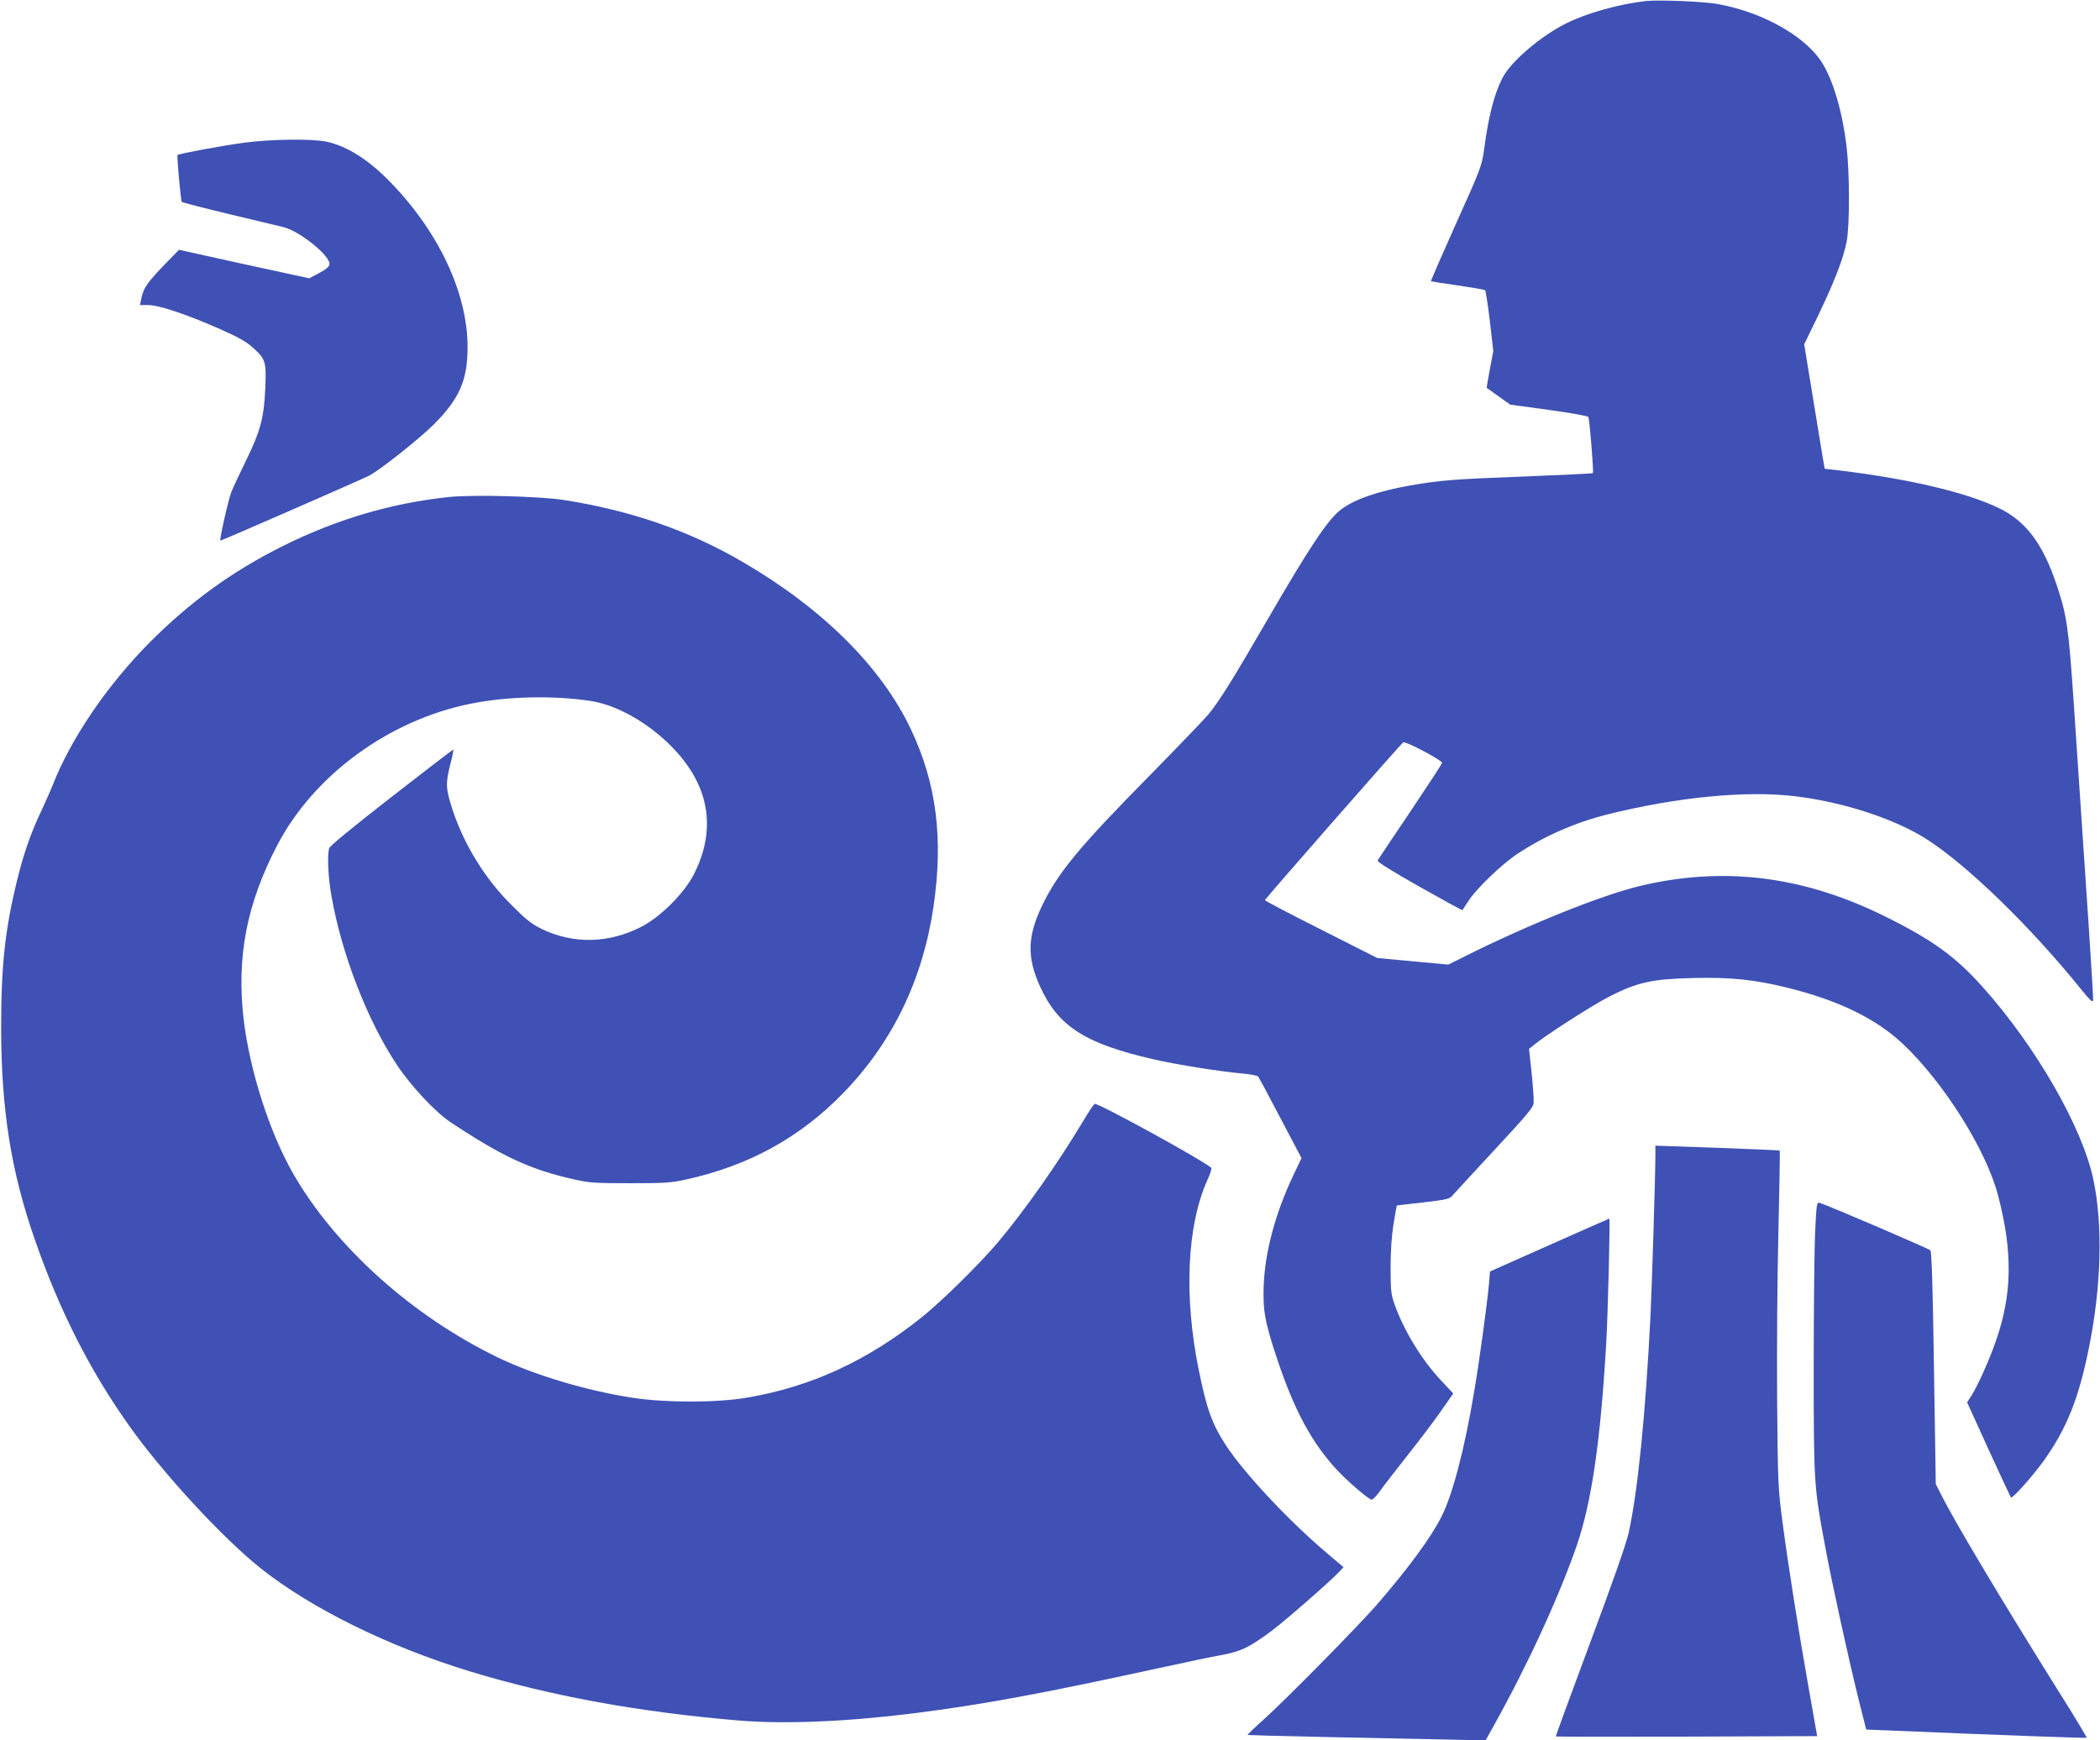
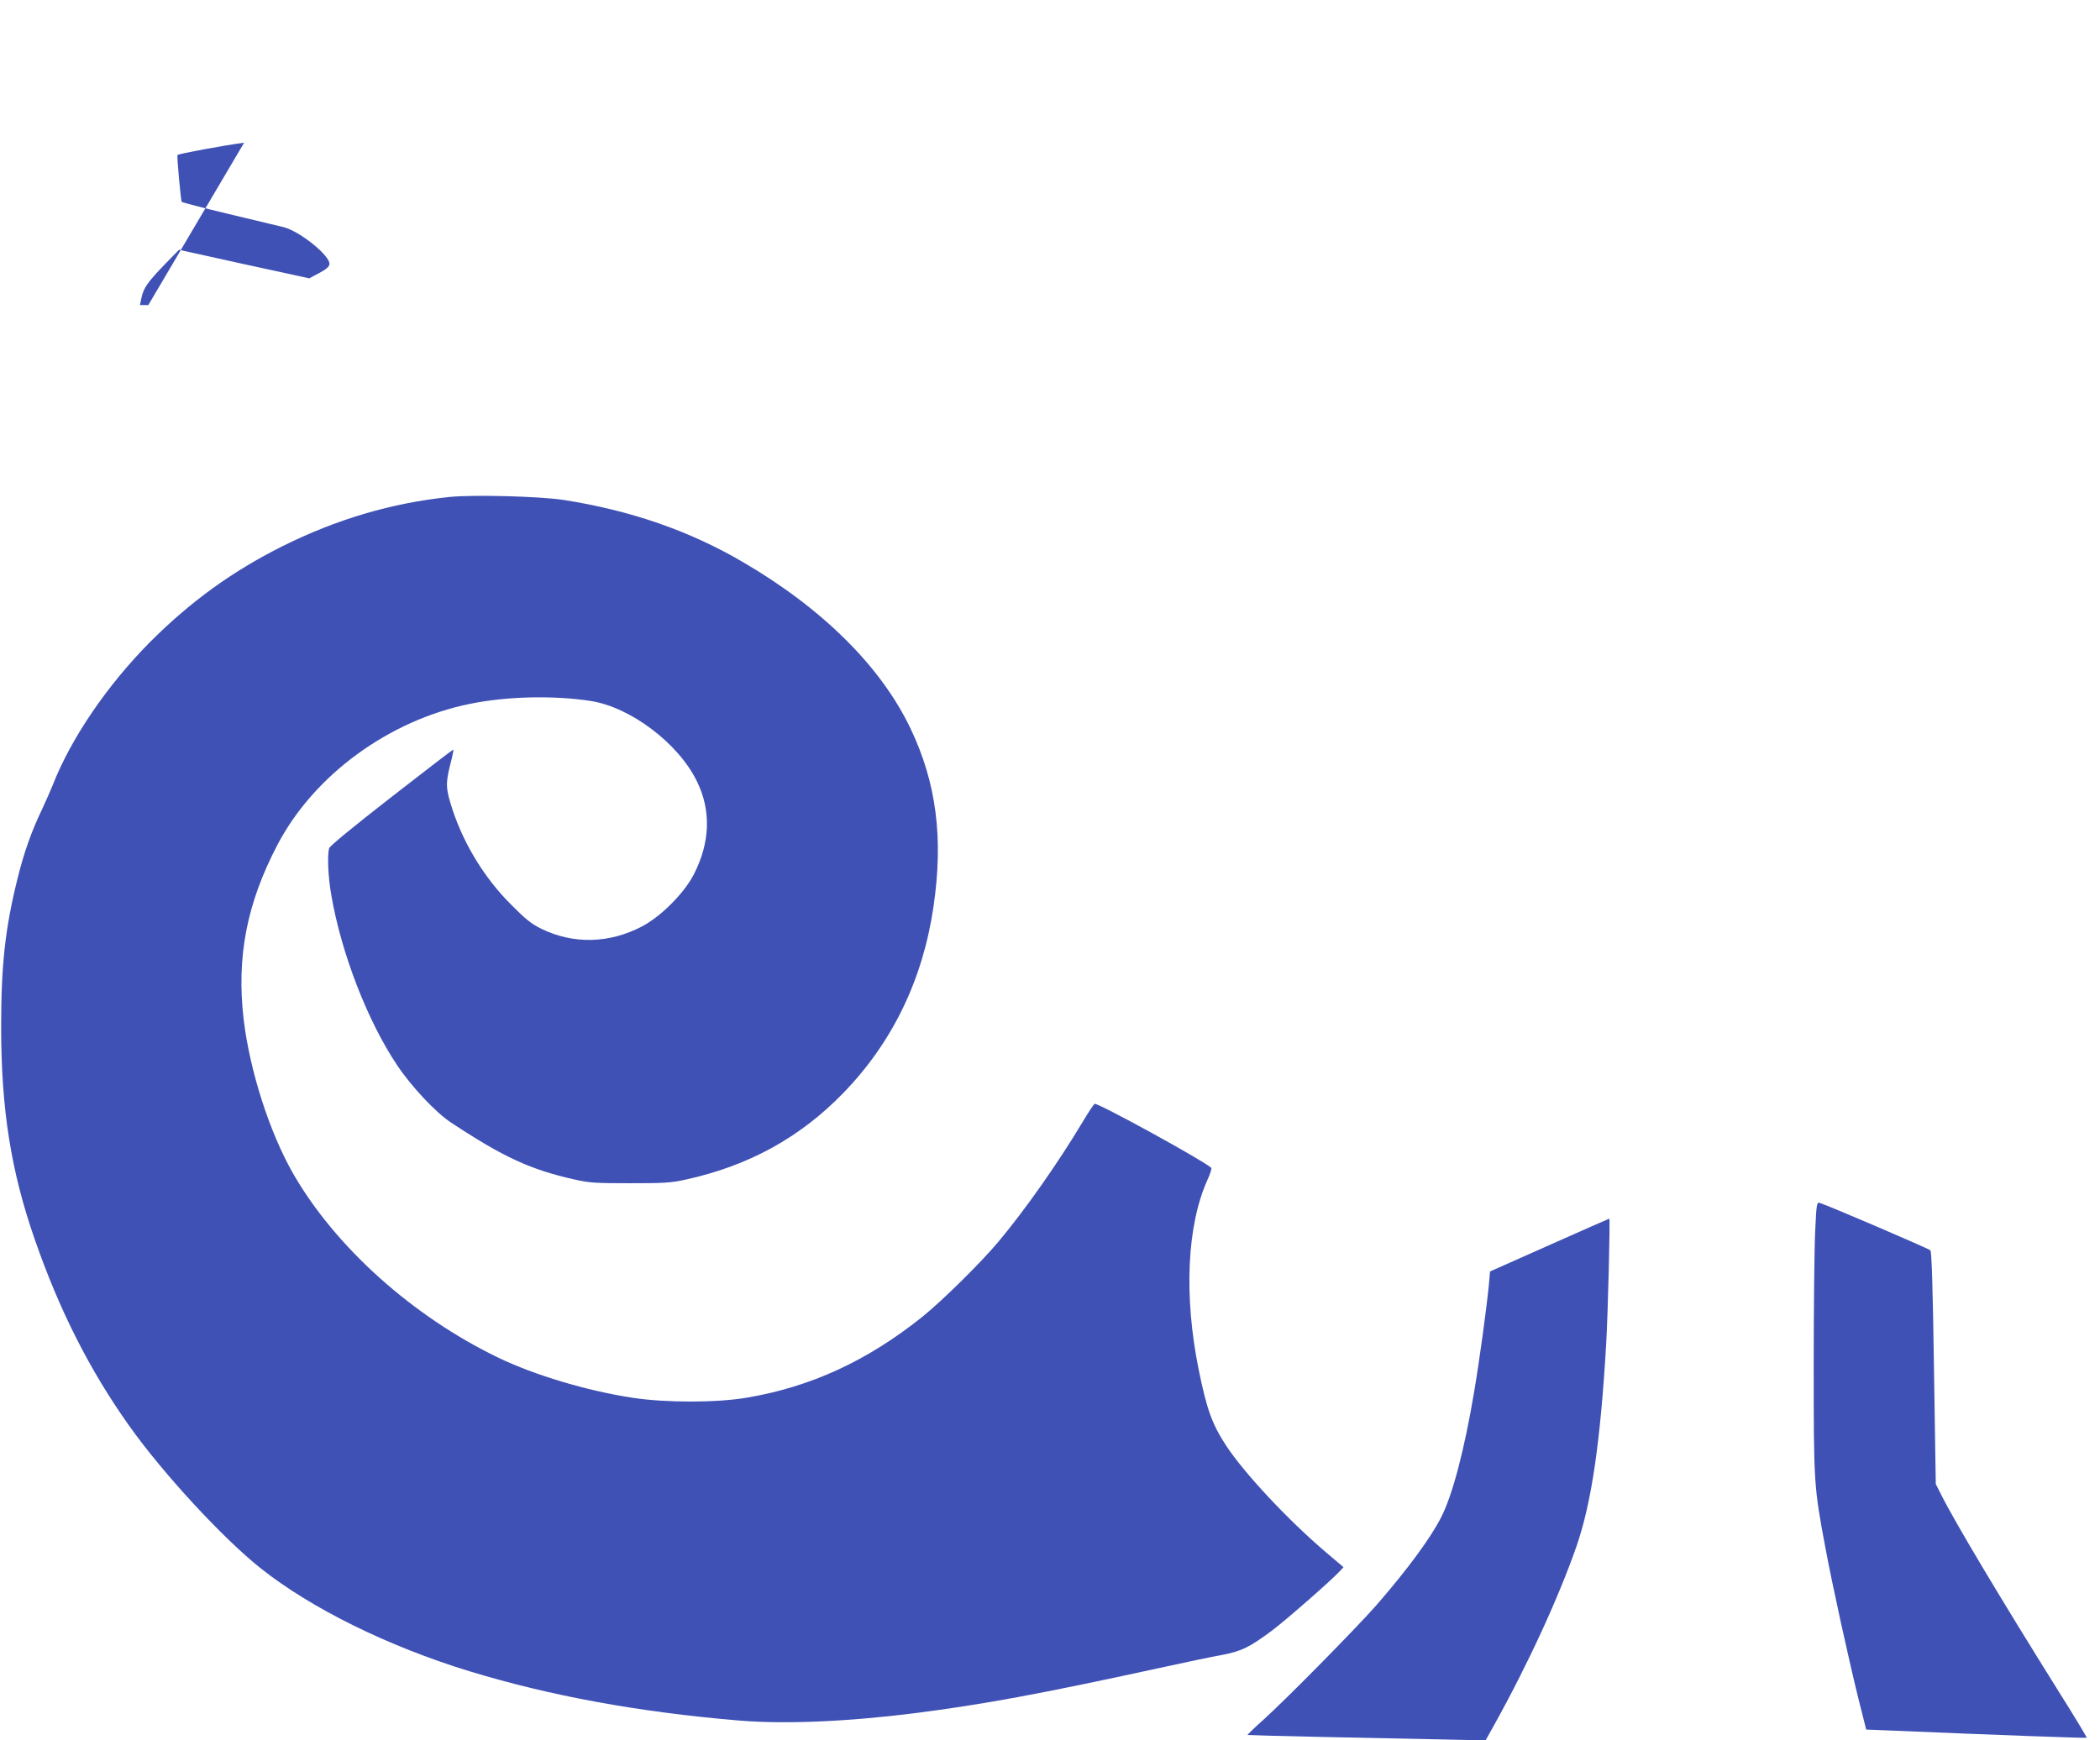
<svg xmlns="http://www.w3.org/2000/svg" version="1.0" width="1280pt" height="1061pt" viewBox="0 0 1280 1061" preserveAspectRatio="xMidYMid meet">
  <g transform="translate(0,1061) scale(0.1,-0.1)" fill="#3f51b5" stroke="none">
-     <path d="M10035 10604 c-164 -18 -365 -74 -490 -137 -157 -79 -338 -234 -388 -334 -50 -98 -84 -230 -111 -433 -14 -102 -19 -115 -171 -453 -86 -192 -155 -350 -153 -352 2 -1 75 -13 163 -25 88 -13 163 -26 167 -29 4 -4 17 -88 29 -189 l21 -182 -21 -112 c-12 -61 -20 -112 -19 -113 2 -1 35 -25 73 -52 l70 -50 235 -32 c129 -18 238 -37 241 -43 8 -12 34 -337 28 -343 -3 -2 -189 -11 -414 -20 -429 -16 -519 -23 -700 -55 -198 -35 -339 -84 -422 -147 -79 -60 -191 -229 -444 -665 -213 -368 -295 -500 -363 -583 -28 -33 -192 -204 -365 -380 -419 -425 -551 -584 -646 -780 -93 -191 -97 -320 -16 -499 111 -244 274 -349 694 -445 143 -33 416 -76 549 -87 43 -4 82 -12 87 -18 5 -6 66 -120 136 -254 l128 -243 -51 -107 c-107 -227 -170 -457 -179 -662 -7 -156 6 -230 83 -460 104 -311 212 -510 365 -674 60 -64 165 -156 206 -179 6 -4 26 14 49 45 20 29 96 127 167 217 72 91 166 214 208 275 l77 110 -74 79 c-117 124 -229 307 -285 468 -20 56 -23 84 -23 219 0 103 6 193 18 268 10 61 19 112 20 112 0 1 73 9 161 19 146 17 161 21 180 44 11 13 126 138 255 277 190 204 236 258 238 284 2 17 -4 99 -12 181 l-16 150 28 23 c67 56 358 244 461 296 171 87 259 107 507 113 228 6 375 -9 574 -58 312 -76 545 -189 710 -345 248 -234 508 -648 579 -924 90 -344 86 -602 -14 -887 -39 -113 -108 -267 -148 -331 l-27 -42 131 -288 c72 -158 134 -289 136 -292 9 -9 137 135 203 228 139 196 212 380 274 692 74 370 84 740 26 1016 -66 318 -348 810 -673 1174 -167 188 -312 292 -602 435 -494 244 -977 304 -1482 185 -238 -56 -687 -237 -1075 -431 l-100 -50 -217 20 -216 20 -342 173 c-189 95 -343 176 -343 180 0 7 825 949 843 962 13 9 237 -109 237 -125 0 -5 -87 -138 -193 -296 -107 -159 -197 -293 -200 -299 -5 -8 87 -65 253 -159 144 -81 262 -146 264 -144 1 2 19 30 40 61 47 72 202 221 295 282 160 107 352 191 546 240 421 105 841 147 1141 112 299 -35 620 -140 816 -268 251 -164 632 -536 933 -910 50 -62 71 -82 73 -69 3 16 -30 514 -118 1814 -32 469 -42 535 -105 723 -82 245 -184 383 -343 462 -195 97 -548 181 -974 233 l-96 11 -11 62 c-5 33 -33 204 -62 379 l-52 318 86 177 c99 207 153 346 173 450 19 100 18 421 -1 582 -26 212 -82 402 -150 509 -101 160 -361 307 -633 356 -85 16 -356 27 -437 19z" />
-     <path d="M1488 9740 c-121 -16 -398 -67 -406 -75 -5 -5 20 -280 26 -286 4 -4 133 -37 287 -74 154 -37 304 -73 334 -80 101 -26 287 -177 279 -227 -2 -14 -22 -32 -63 -53 l-60 -32 -220 48 c-121 26 -300 65 -397 87 l-177 39 -84 -86 c-106 -110 -131 -145 -144 -203 l-10 -48 51 0 c65 0 231 -56 432 -144 115 -51 164 -78 206 -116 77 -69 82 -85 75 -248 -8 -179 -30 -262 -117 -439 -38 -78 -79 -165 -90 -193 -18 -45 -73 -290 -67 -296 3 -3 867 375 907 396 70 37 308 226 396 314 155 156 204 269 204 470 0 332 -180 712 -483 1018 -128 129 -255 208 -376 234 -91 19 -334 16 -503 -6z" />
+     <path d="M1488 9740 c-121 -16 -398 -67 -406 -75 -5 -5 20 -280 26 -286 4 -4 133 -37 287 -74 154 -37 304 -73 334 -80 101 -26 287 -177 279 -227 -2 -14 -22 -32 -63 -53 l-60 -32 -220 48 c-121 26 -300 65 -397 87 l-177 39 -84 -86 c-106 -110 -131 -145 -144 -203 l-10 -48 51 0 z" />
    <path d="M2740 7580 c-352 -36 -689 -136 -1020 -301 -307 -154 -559 -337 -805 -583 -262 -264 -484 -590 -595 -876 -12 -30 -41 -95 -64 -145 -64 -133 -110 -262 -150 -425 -75 -303 -99 -525 -99 -900 0 -505 60 -881 206 -1300 150 -431 334 -794 573 -1131 207 -292 573 -688 802 -870 308 -245 776 -476 1272 -628 495 -151 1030 -249 1645 -301 280 -23 659 -7 1072 45 415 53 763 117 1488 275 154 34 327 70 384 80 119 23 168 47 306 150 86 65 351 297 407 356 l27 29 -106 90 c-232 197 -500 484 -610 652 -86 132 -118 222 -167 464 -91 449 -71 880 54 1156 17 37 27 70 23 73 -53 47 -678 390 -710 390 -5 0 -37 -48 -72 -107 -151 -252 -351 -538 -519 -738 -109 -129 -340 -357 -462 -455 -334 -267 -677 -425 -1065 -491 -184 -32 -499 -32 -700 -1 -280 43 -597 138 -819 245 -522 252 -993 675 -1250 1123 -144 252 -264 628 -301 940 -44 380 19 706 206 1063 223 426 680 760 1175 860 226 46 510 52 736 17 241 -38 532 -257 645 -488 89 -179 82 -376 -19 -571 -59 -114 -199 -254 -314 -315 -201 -105 -418 -110 -614 -15 -61 30 -96 58 -185 148 -159 158 -284 362 -355 573 -43 132 -45 162 -17 275 14 53 23 97 20 97 -3 0 -173 -130 -378 -290 -240 -187 -375 -298 -379 -312 -12 -45 -6 -178 14 -289 61 -353 221 -766 401 -1034 86 -129 234 -287 328 -349 319 -211 486 -288 756 -348 88 -20 129 -22 335 -22 207 0 247 2 339 22 384 84 697 256 961 528 300 309 485 692 550 1137 61 416 18 754 -140 1085 -180 378 -537 732 -1020 1014 -329 193 -687 316 -1095 380 -147 22 -548 33 -695 18z" />
-     <path d="M10090 3570 c0 -131 -21 -793 -30 -985 -30 -599 -78 -1076 -134 -1325 -16 -68 -98 -302 -235 -669 -116 -311 -209 -566 -208 -568 2 -2 361 -2 798 -1 l795 3 -52 295 c-63 355 -125 749 -161 1023 -25 192 -27 229 -31 742 -2 297 1 757 8 1023 6 266 10 485 8 487 -2 2 -173 9 -381 17 l-377 13 0 -55z" />
    <path d="M11064 3103 c-5 -98 -9 -468 -9 -823 0 -715 1 -733 71 -1105 40 -218 144 -691 206 -940 l43 -170 175 -7 c609 -26 1165 -46 1169 -43 2 2 -77 134 -177 292 -350 560 -629 1027 -711 1192 l-32 63 -11 707 c-7 493 -14 710 -22 718 -9 10 -631 277 -677 290 -15 4 -18 -15 -25 -174z" />
    <path d="M9444 3019 l-362 -161 -6 -72 c-13 -137 -57 -463 -91 -663 -58 -348 -132 -630 -200 -762 -64 -127 -204 -317 -394 -536 -123 -140 -546 -570 -690 -700 -55 -49 -98 -91 -97 -93 2 -1 205 -7 452 -12 247 -5 573 -12 724 -15 l275 -6 49 88 c210 377 398 787 506 1098 91 265 145 632 180 1230 11 191 25 765 19 765 -2 0 -167 -73 -365 -161z" />
  </g>
</svg>